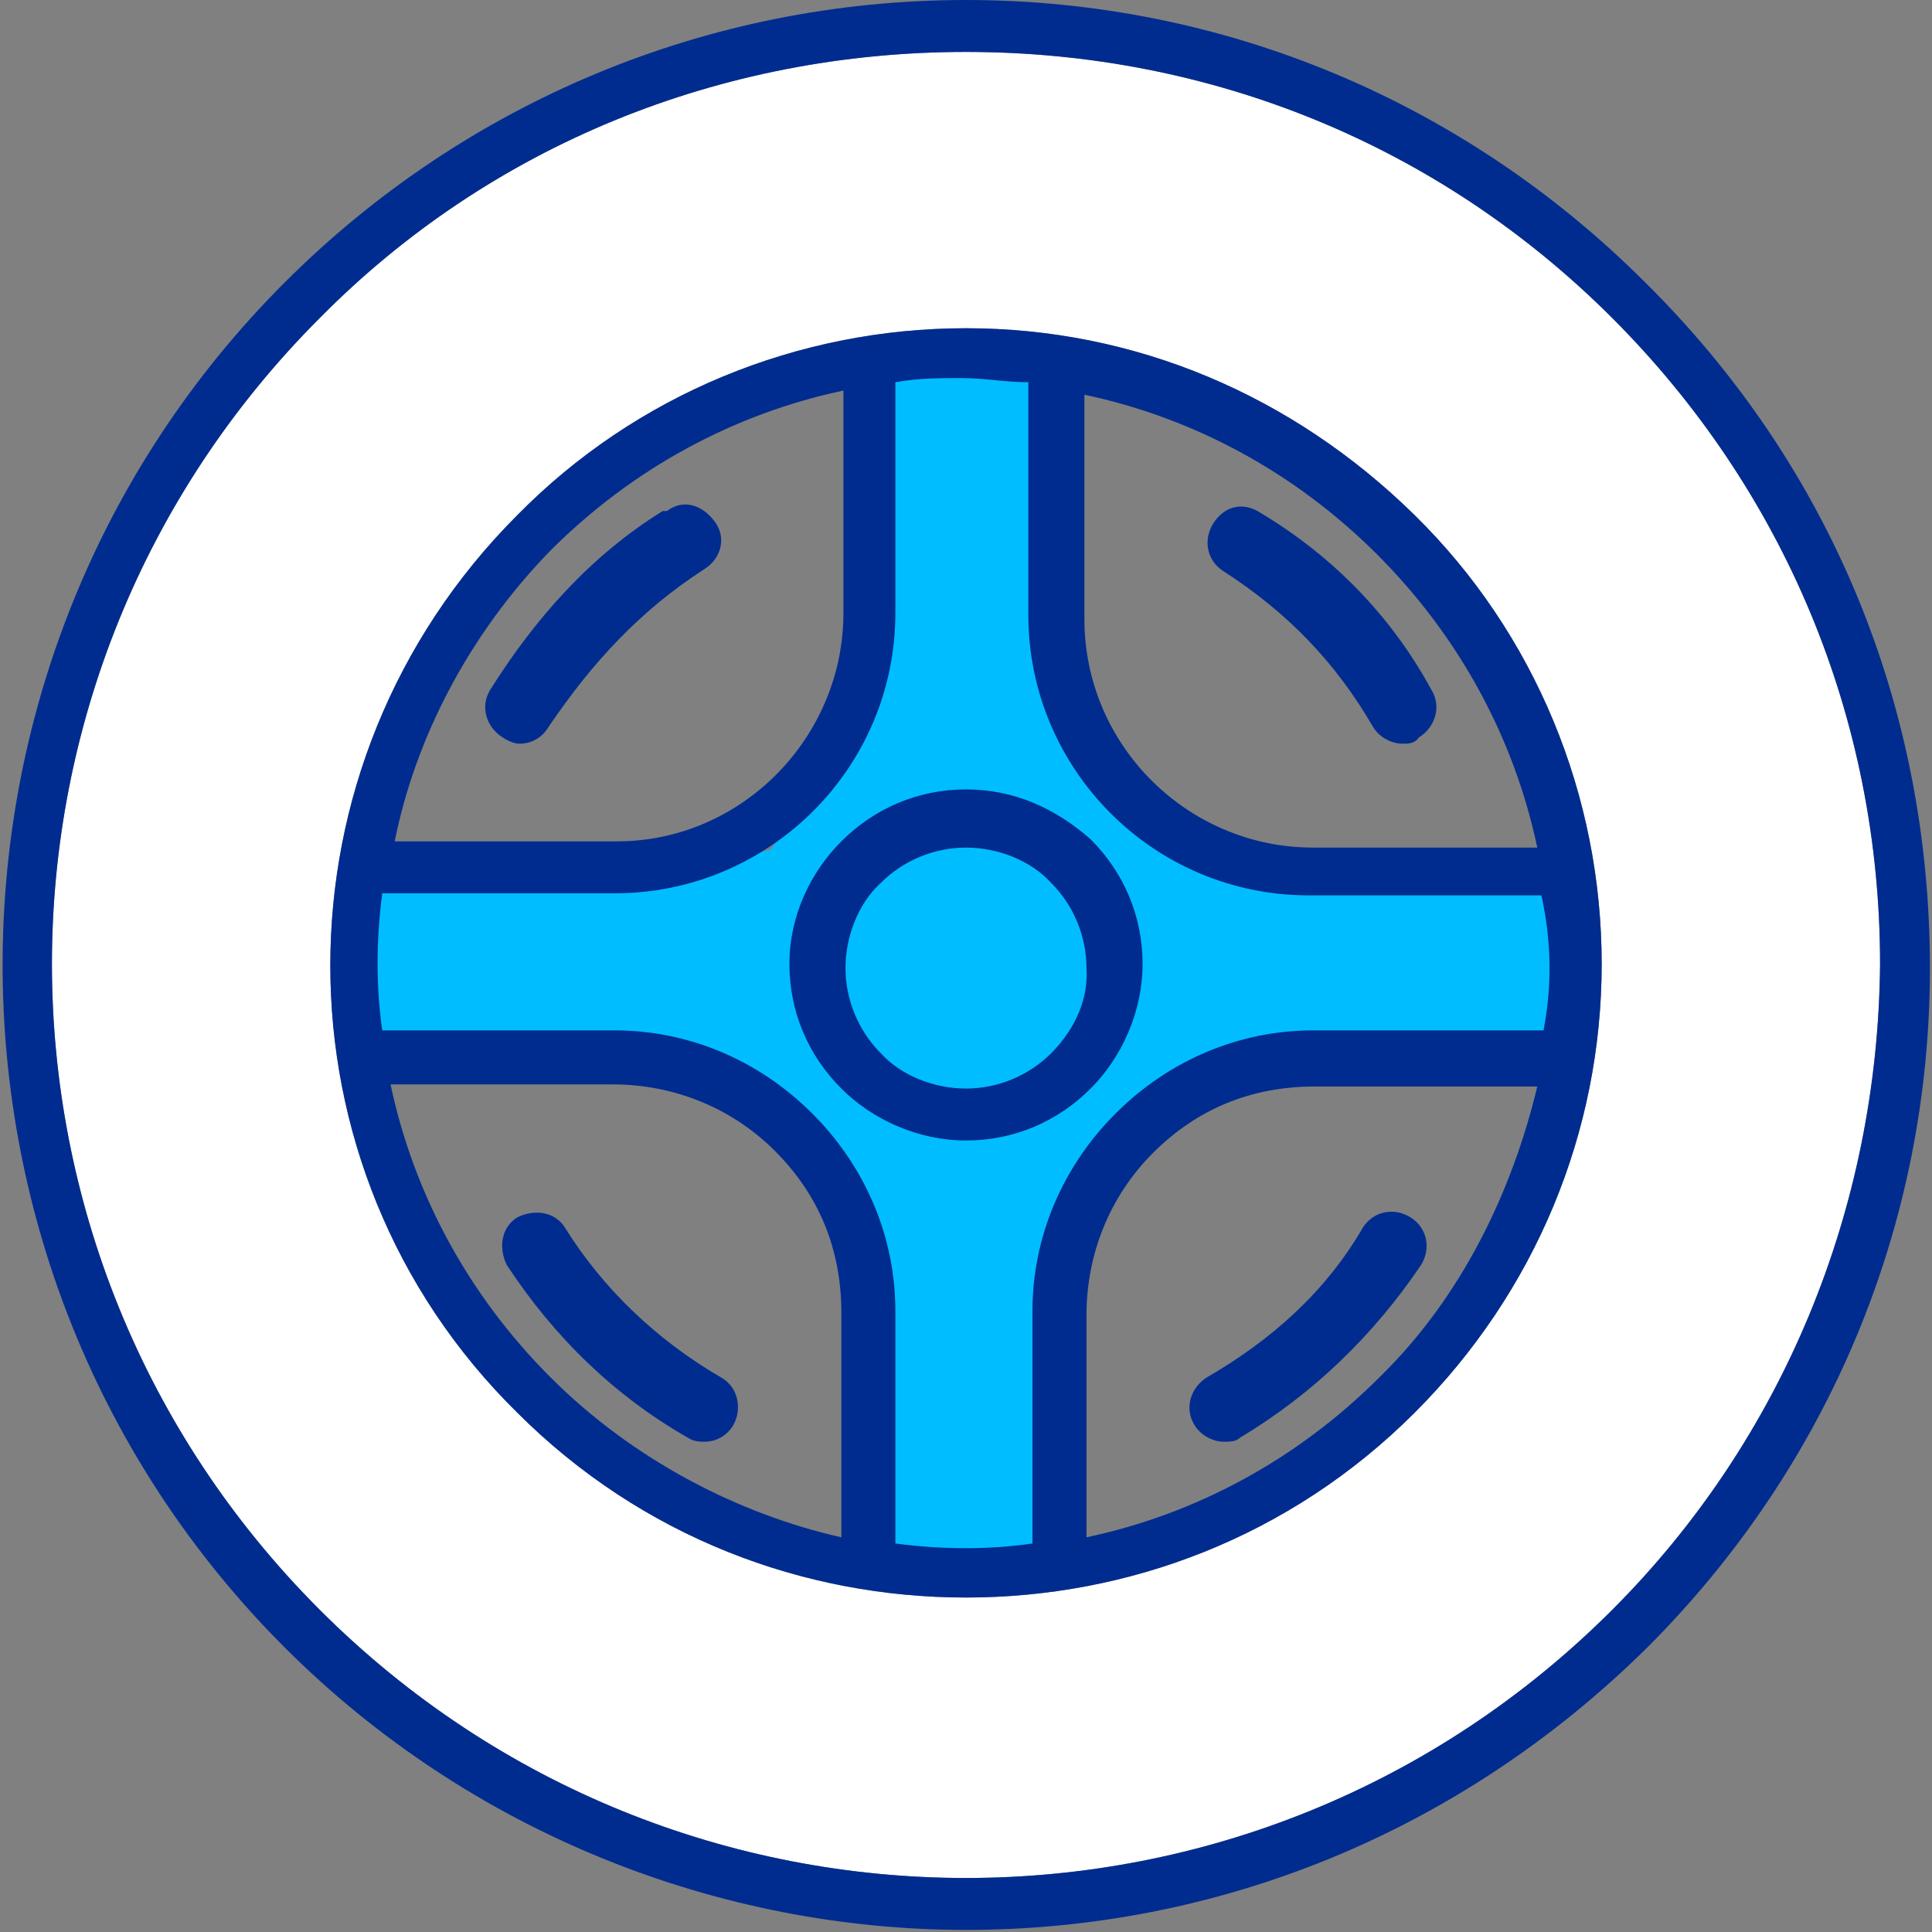
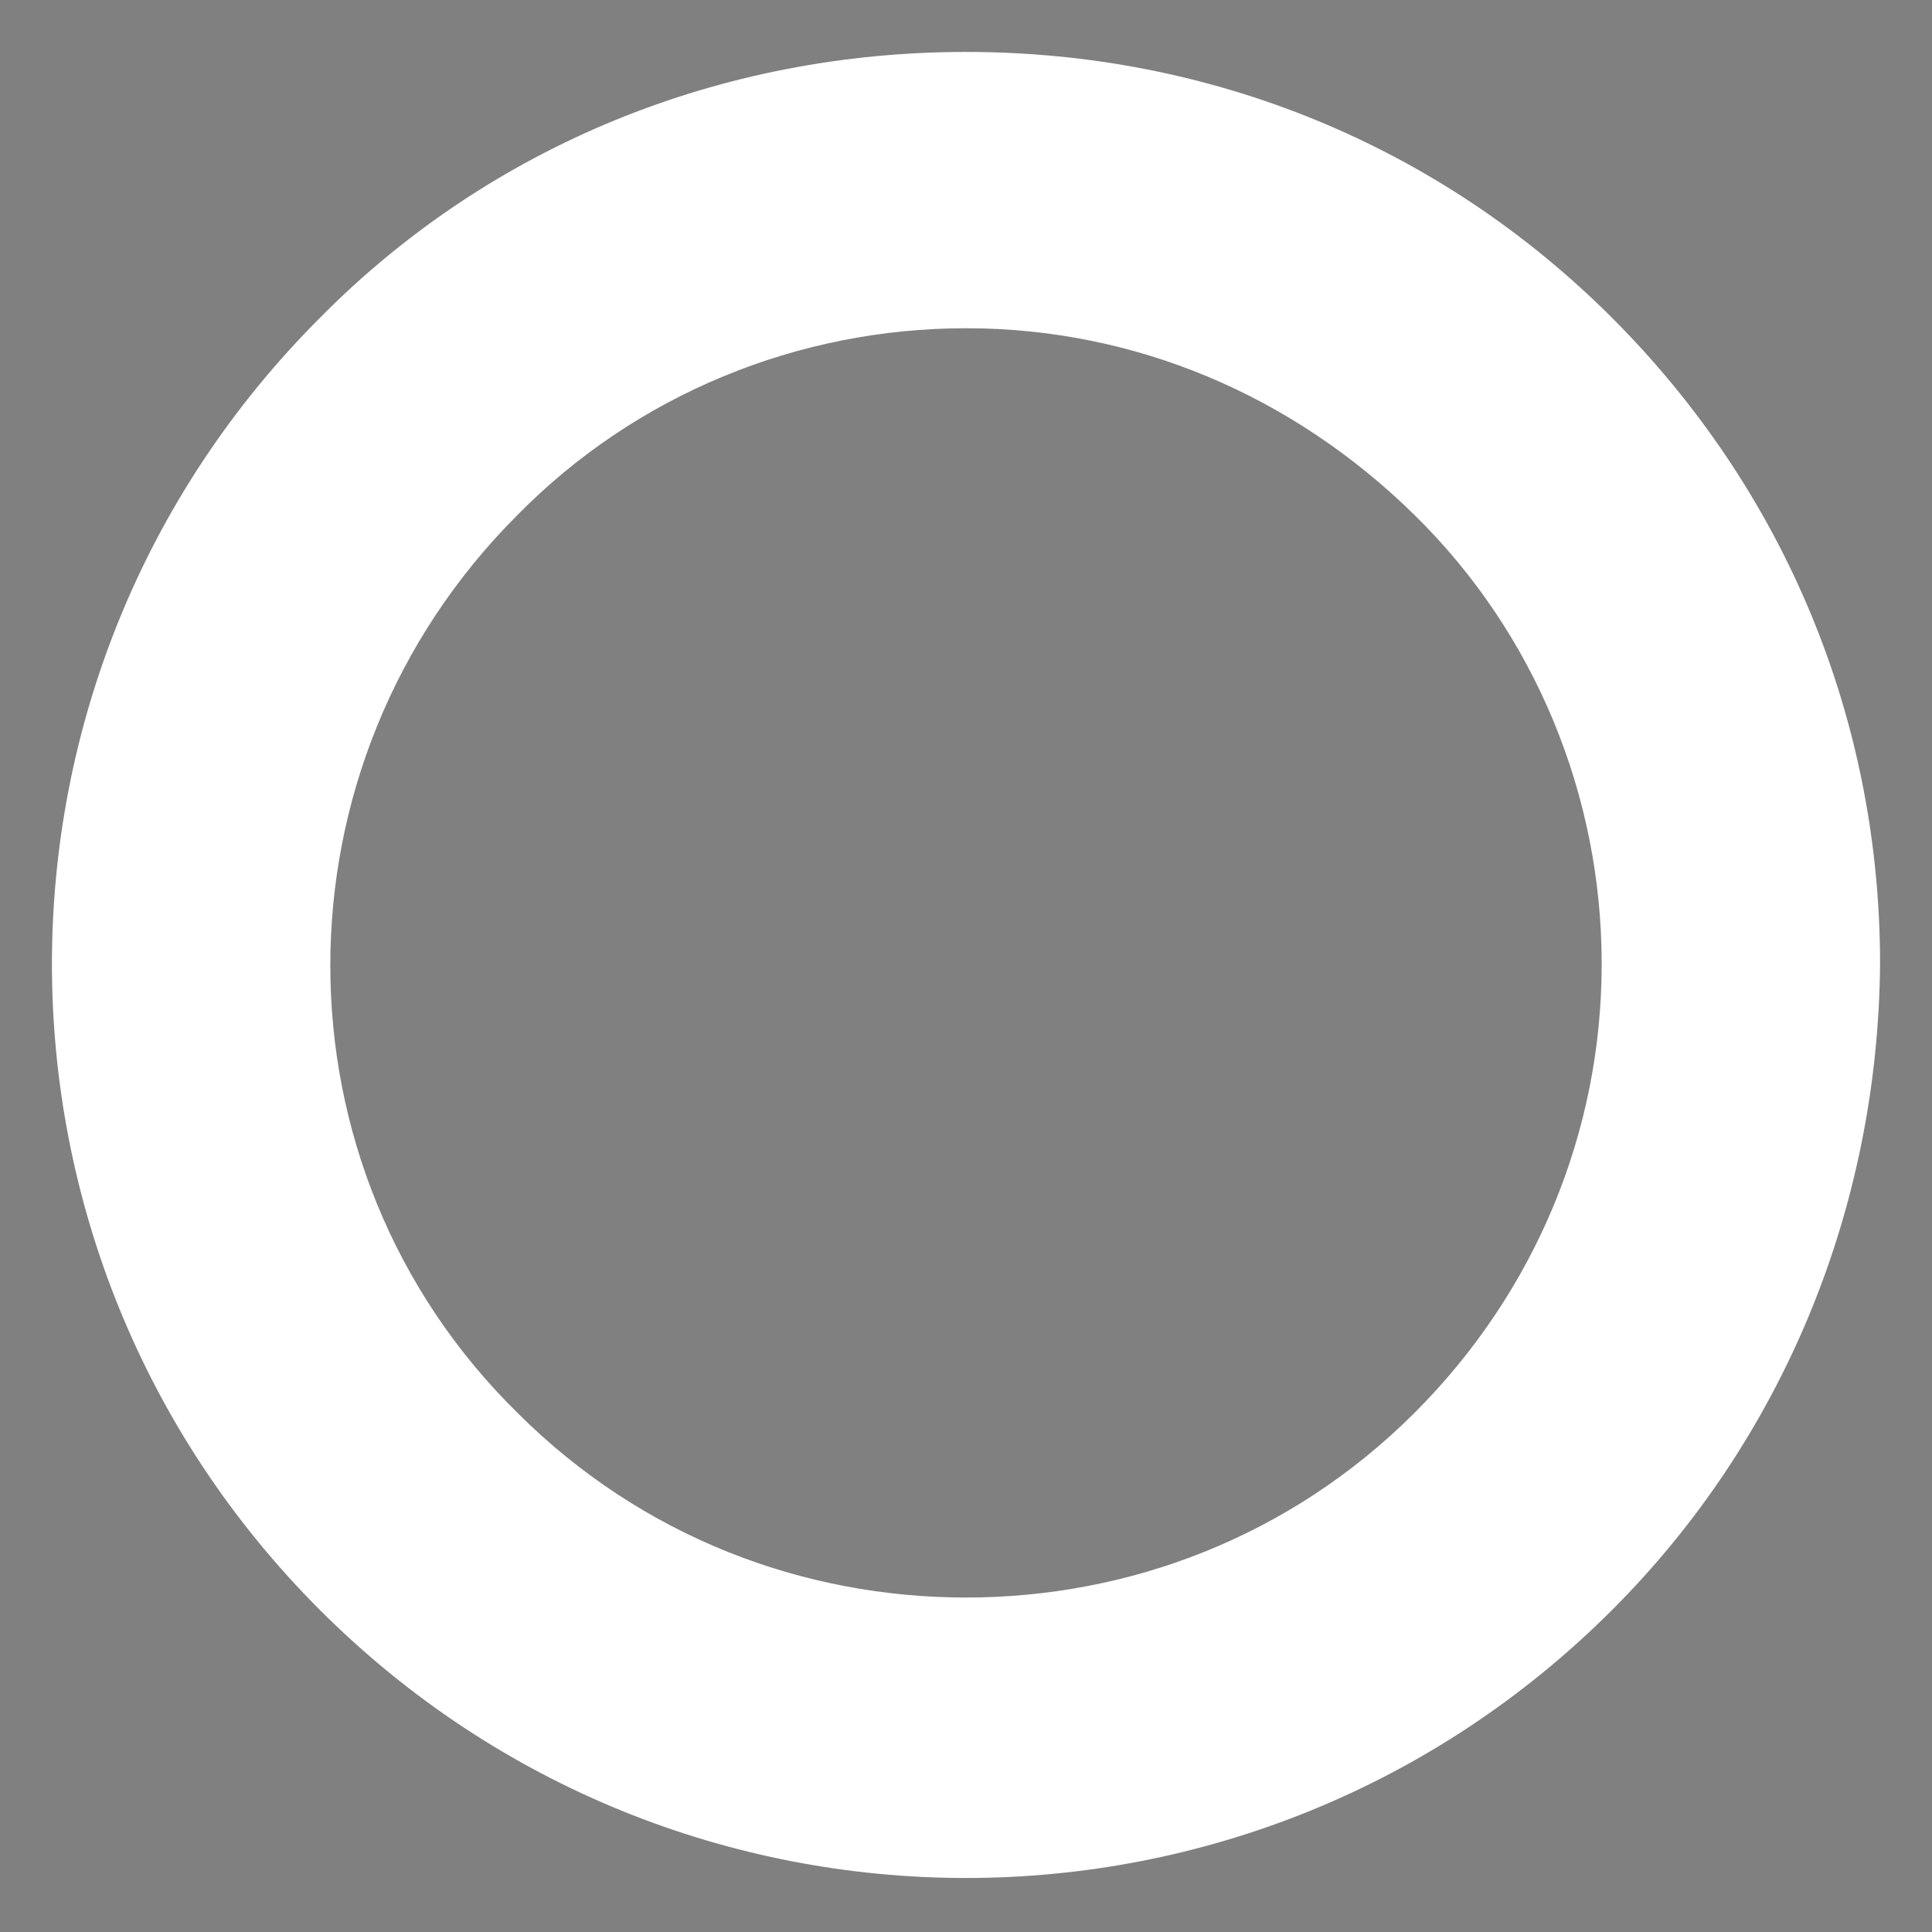
<svg xmlns="http://www.w3.org/2000/svg" version="1.1" id="Warstwa_1" x="0px" y="0px" viewBox="0 0 93 93" style="enable-background:new 0 0 93 93;" xml:space="preserve">
  <rect x="0" y="0" width="93" height="93" fill="#808080" stroke="none" />
  <style type="text/css">
	.st0{fill:#FFFFFF;}
	.st1{fill:#00BDFF;}
	.st2{fill:#012C8F;}
</style>
  <g>
    <path class="st0" d="M77.6,77.5c-17.2,17.2-45,17.2-62.2,0s-17.2-45,0-62.2C23.6,7,34.7,2.5,46.5,2.5S69.3,7,77.6,15.3   s12.9,19.3,12.9,31.1C90.4,58.2,85.8,69.3,77.6,77.5z M46.5,15.8c-8.1,0-15.9,3.2-21.6,9c-12,12-12,31.4,0,43.2   c6,6,13.8,8.9,21.6,8.9S62.1,74,68.1,68c5.8-5.8,9-13.5,9-21.6s-3.2-15.9-9-21.6C62.2,19,54.6,15.8,46.5,15.8z" />
-     <path class="st1" d="M42,24.7v-7.2l9.3,0.6v10.3l1.2,7.2c0,0,3.2,4.6,4.4,4.7c1.2,0.3,11.5,1.5,11.5,1.5h7.2l-1.1,8.7l-7,0.3h-8.4   c0,0-5.4,3.4-5.8,4c-0.5,0.6-2.6,7.5-2.6,7.5l0.2,8.6l0.2,4.7h-9.2v-8.1v-7.4l-4.4-4.9c0,0-4.3-4.9-4.9-4.6   c-0.6,0.3-15.3,0.6-15.3,0.6L18,46v-4.3c0,0,12.6-0.2,12.4,0.3c-0.2,0.5,6.7-1.1,6.7-1.1l4-5.8L42,24.7z" />
-     <path class="st2" d="M79.2,13.6C70.5,4.9,58.9,0,46.5,0S22.4,4.9,13.7,13.6c-18.1,18.1-18.1,47.6,0,65.7c9,9,21,13.6,32.8,13.6   c12,0,23.7-4.6,32.8-13.6C88,70.6,92.9,59,92.9,46.6C92.9,34,88.1,22.4,79.2,13.6z M77.6,77.5c-17.2,17.2-45,17.2-62.2,0   s-17.2-45,0-62.2C23.6,7,34.7,2.5,46.5,2.5S69.3,7,77.6,15.3s12.9,19.3,12.9,31.1C90.4,58.2,85.8,69.3,77.6,77.5z M46.5,15.8   c-8.1,0-15.9,3.2-21.6,9c-12,12-12,31.4,0,43.2c6,6,13.8,8.9,21.6,8.9S62.1,74,68.1,68c5.8-5.8,9-13.5,9-21.6s-3.2-15.9-9-21.6   C62.2,19,54.6,15.8,46.5,15.8z M26.5,26.5c4-4,8.9-6.6,14.1-7.7v10.7c0,6-4.9,11-10.9,11H19C20,35.5,22.6,30.5,26.5,26.5z    M26.5,66.3c-4-4-6.6-8.9-7.7-14.1h10.7c2.9,0,5.7,1.1,7.8,3.2c2.1,2.1,3.2,4.7,3.2,7.8V74C35.6,72.9,30.5,70.3,26.5,66.3z    M66.4,66.3c-4,4-8.9,6.6-14.1,7.7V63.3c0-2.9,1.1-5.7,3.2-7.8c2.1-2.1,4.7-3.2,7.8-3.2l0,0H74C72.8,57.3,70.4,62.4,66.4,66.3z    M74.3,49.6H63.2l0,0c-3.5,0-6.9,1.4-9.5,4c-2.6,2.6-4,6-4,9.5v11.2c-2.1,0.3-4.3,0.3-6.6,0V63.1c0-3.5-1.4-6.9-4-9.5   c-2.6-2.6-6-4-9.5-4H18.4c-0.3-2.1-0.3-4.3,0-6.6h11.2c7.4,0,13.5-6,13.5-13.5V18.4c1.1-0.2,2.1-0.2,3.2-0.2c1.1,0,2.1,0.2,3.2,0.2   v11.2c0,7.4,6,13.5,13.5,13.5h11.2C74.7,45.4,74.7,47.5,74.3,49.6z M63.2,40.8c-6,0-11-4.9-11-11V19c5.2,1.1,10.1,3.7,14.1,7.7   c4,4,6.6,8.9,7.7,14.1H63.2z M46.5,38c-2.3,0-4.4,0.9-6,2.5C39,42,38,44.1,38,46.4s0.9,4.4,2.5,6c1.5,1.5,3.7,2.5,6,2.5   s4.4-0.9,6-2.5c1.5-1.5,2.5-3.7,2.5-6s-0.9-4.4-2.5-6C50.8,38.9,48.8,38,46.5,38z M50.6,50.7c-1.1,1.1-2.6,1.7-4.1,1.7   s-3.1-0.6-4.1-1.7c-1.1-1.1-1.7-2.6-1.7-4.1c0-1.5,0.6-3.1,1.7-4.1c1.1-1.1,2.6-1.7,4.1-1.7s3.1,0.6,4.1,1.7   c1.1,1.1,1.7,2.6,1.7,4.1C52.4,48,51.8,49.5,50.6,50.7z M60.7,24.7L60.7,24.7c-0.9-0.6-1.8-0.3-2.3,0.5c-0.5,0.8-0.3,1.8,0.5,2.3   c3.1,2,5.4,4.4,7.2,7.5c0.3,0.5,0.9,0.8,1.4,0.8c0.3,0,0.6,0,0.8-0.3c0.8-0.5,1.1-1.5,0.6-2.3C67,29.7,64.2,26.8,60.7,24.7z    M58.1,66.3c-0.8,0.5-1.1,1.5-0.6,2.3c0.3,0.5,0.9,0.8,1.4,0.8c0.3,0,0.6,0,0.8-0.2c3.5-2.1,6.4-4.9,8.7-8.3l0,0   c0.5-0.8,0.3-1.8-0.5-2.3s-1.8-0.3-2.3,0.5l0,0C63.8,62.2,61.2,64.5,58.1,66.3z M34.7,66.3c-3.1-1.8-5.7-4.3-7.5-7.2l0,0   c-0.5-0.8-1.5-0.9-2.3-0.5c-0.8,0.5-0.9,1.5-0.5,2.3l0,0c2.3,3.5,5.2,6.3,8.7,8.3c0.3,0.2,0.6,0.2,0.8,0.2c0.6,0,1.1-0.3,1.4-0.8   C35.7,67.9,35.6,66.8,34.7,66.3z M33.9,27.4c0.8-0.5,1.1-1.5,0.5-2.3c-0.6-0.8-1.5-1.1-2.3-0.5c0,0,0,0-0.2,0   c-3.4,2.1-6.1,5.1-8.3,8.6c-0.5,0.8-0.2,1.8,0.6,2.3c0.3,0.2,0.6,0.3,0.8,0.3c0.6,0,1.1-0.3,1.4-0.8C28.5,31.9,30.8,29.4,33.9,27.4   z" />
  </g>
</svg>